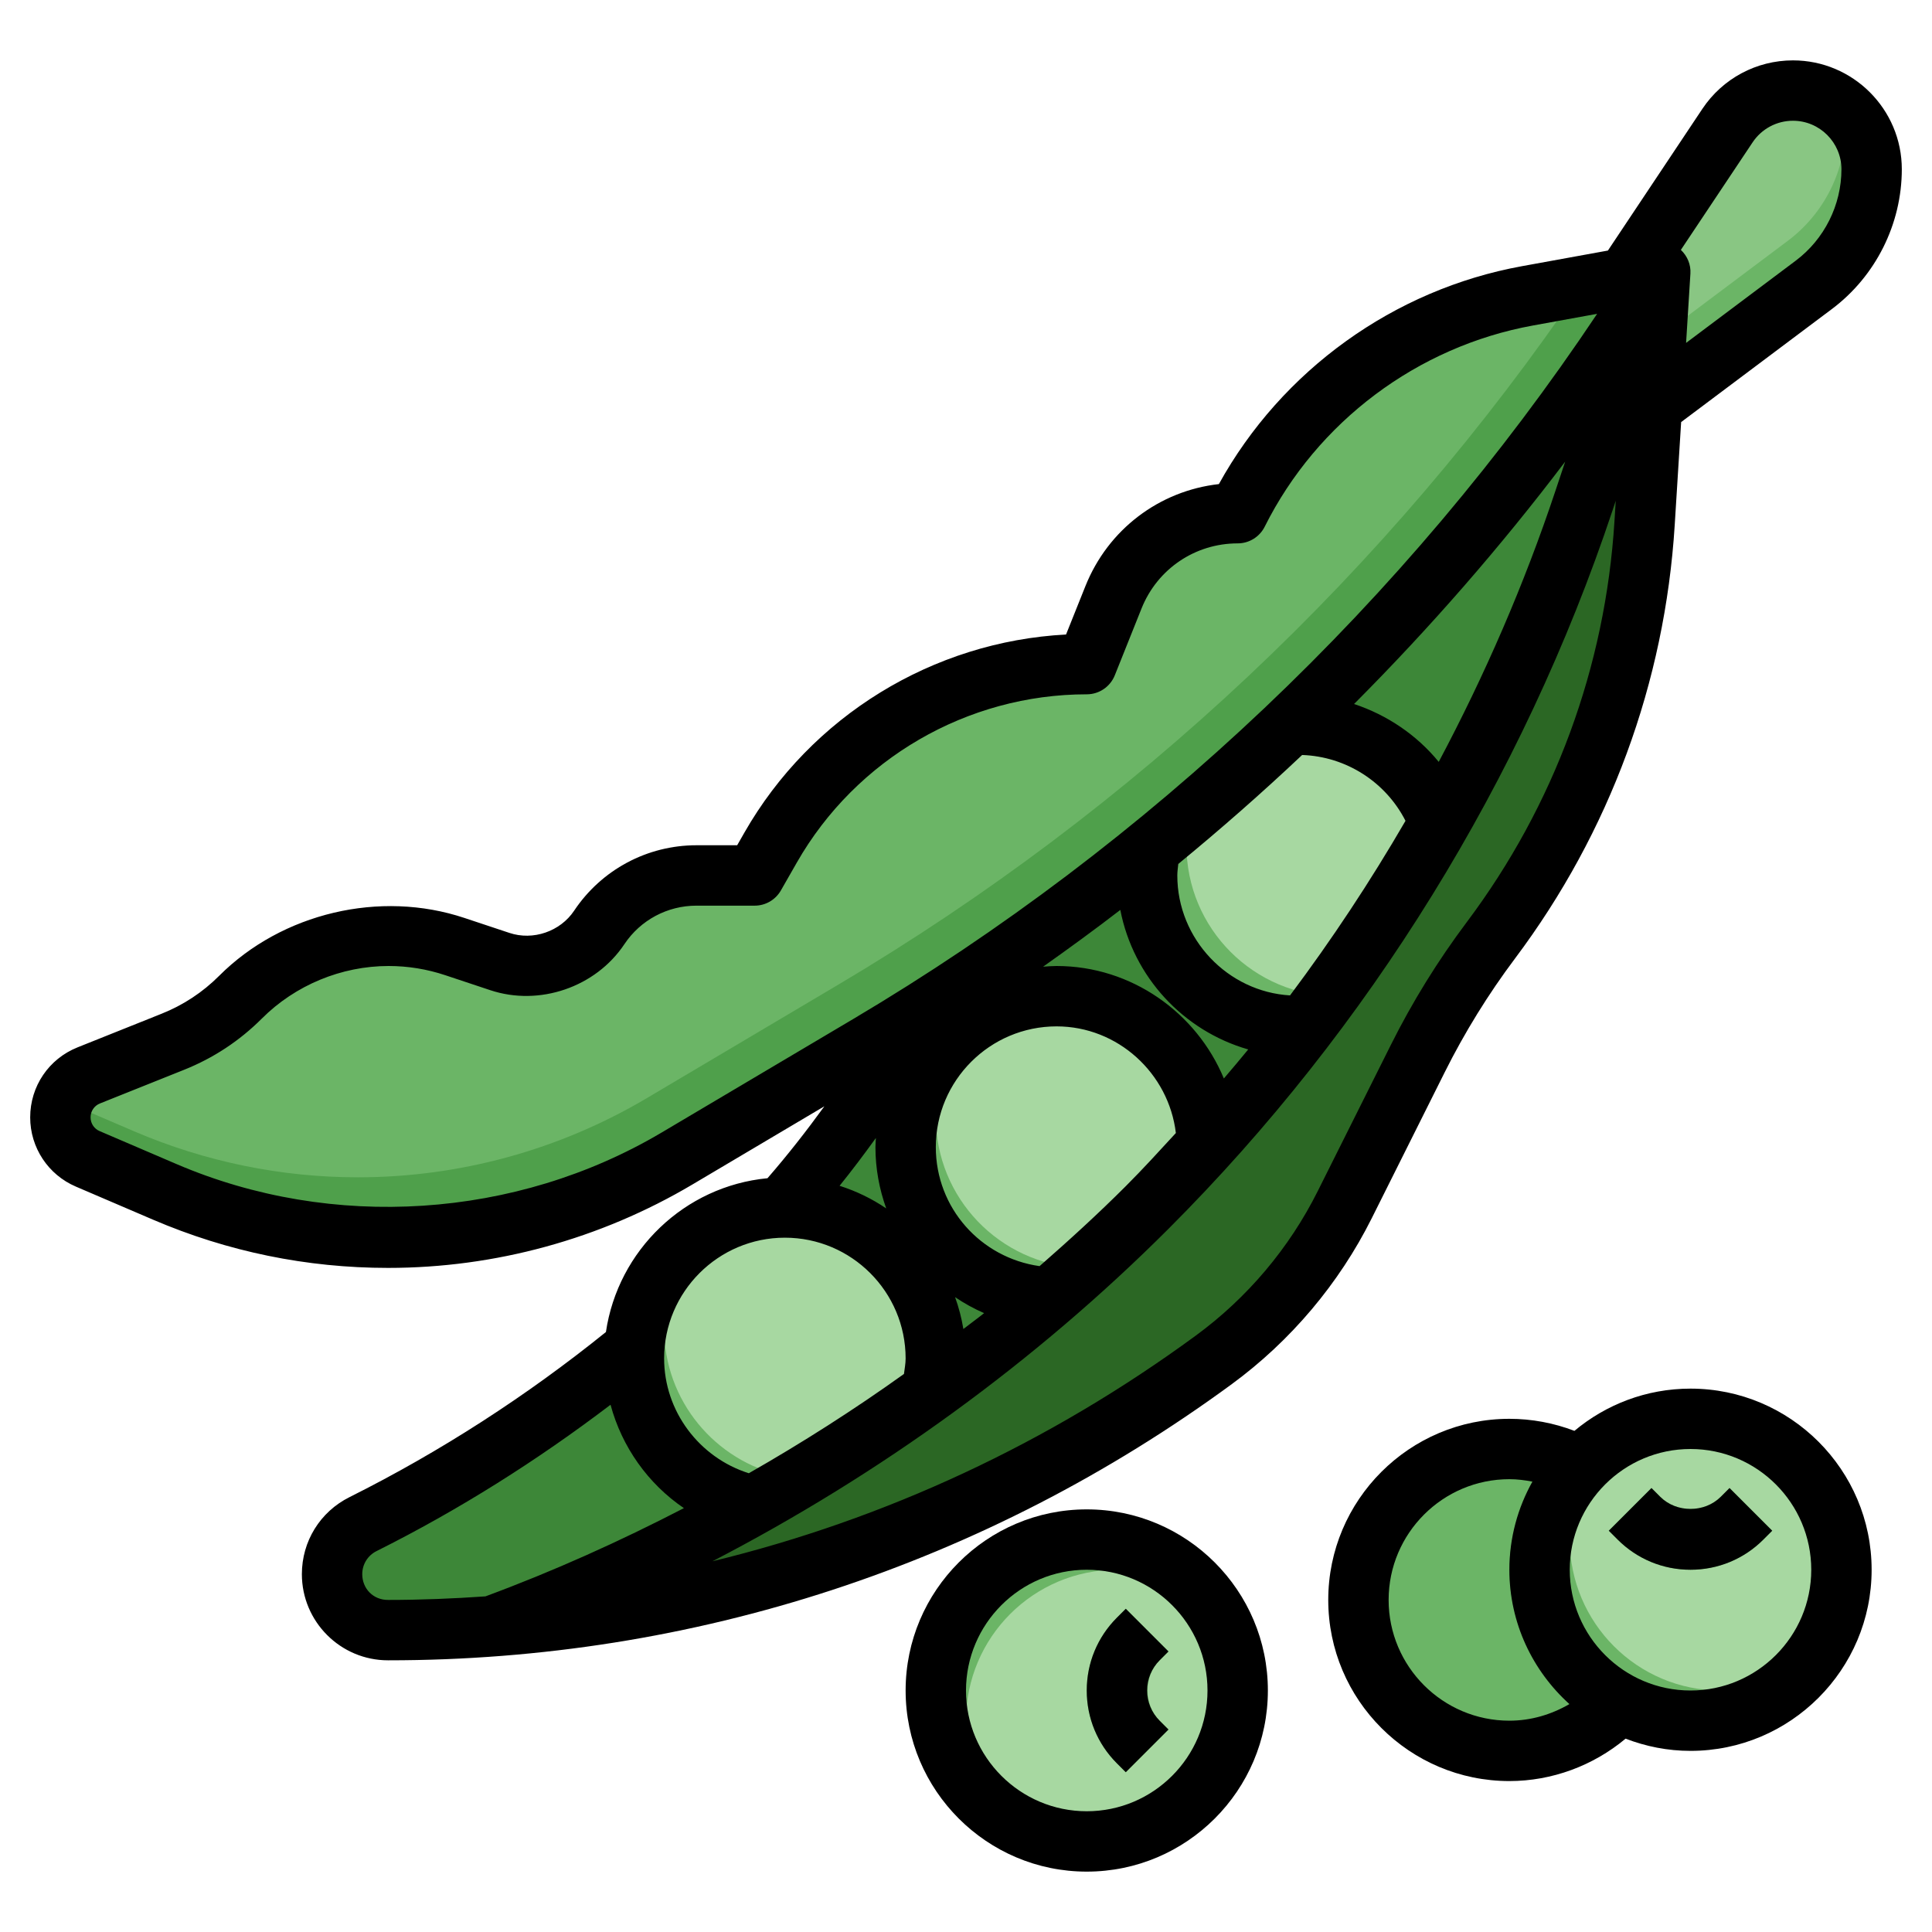
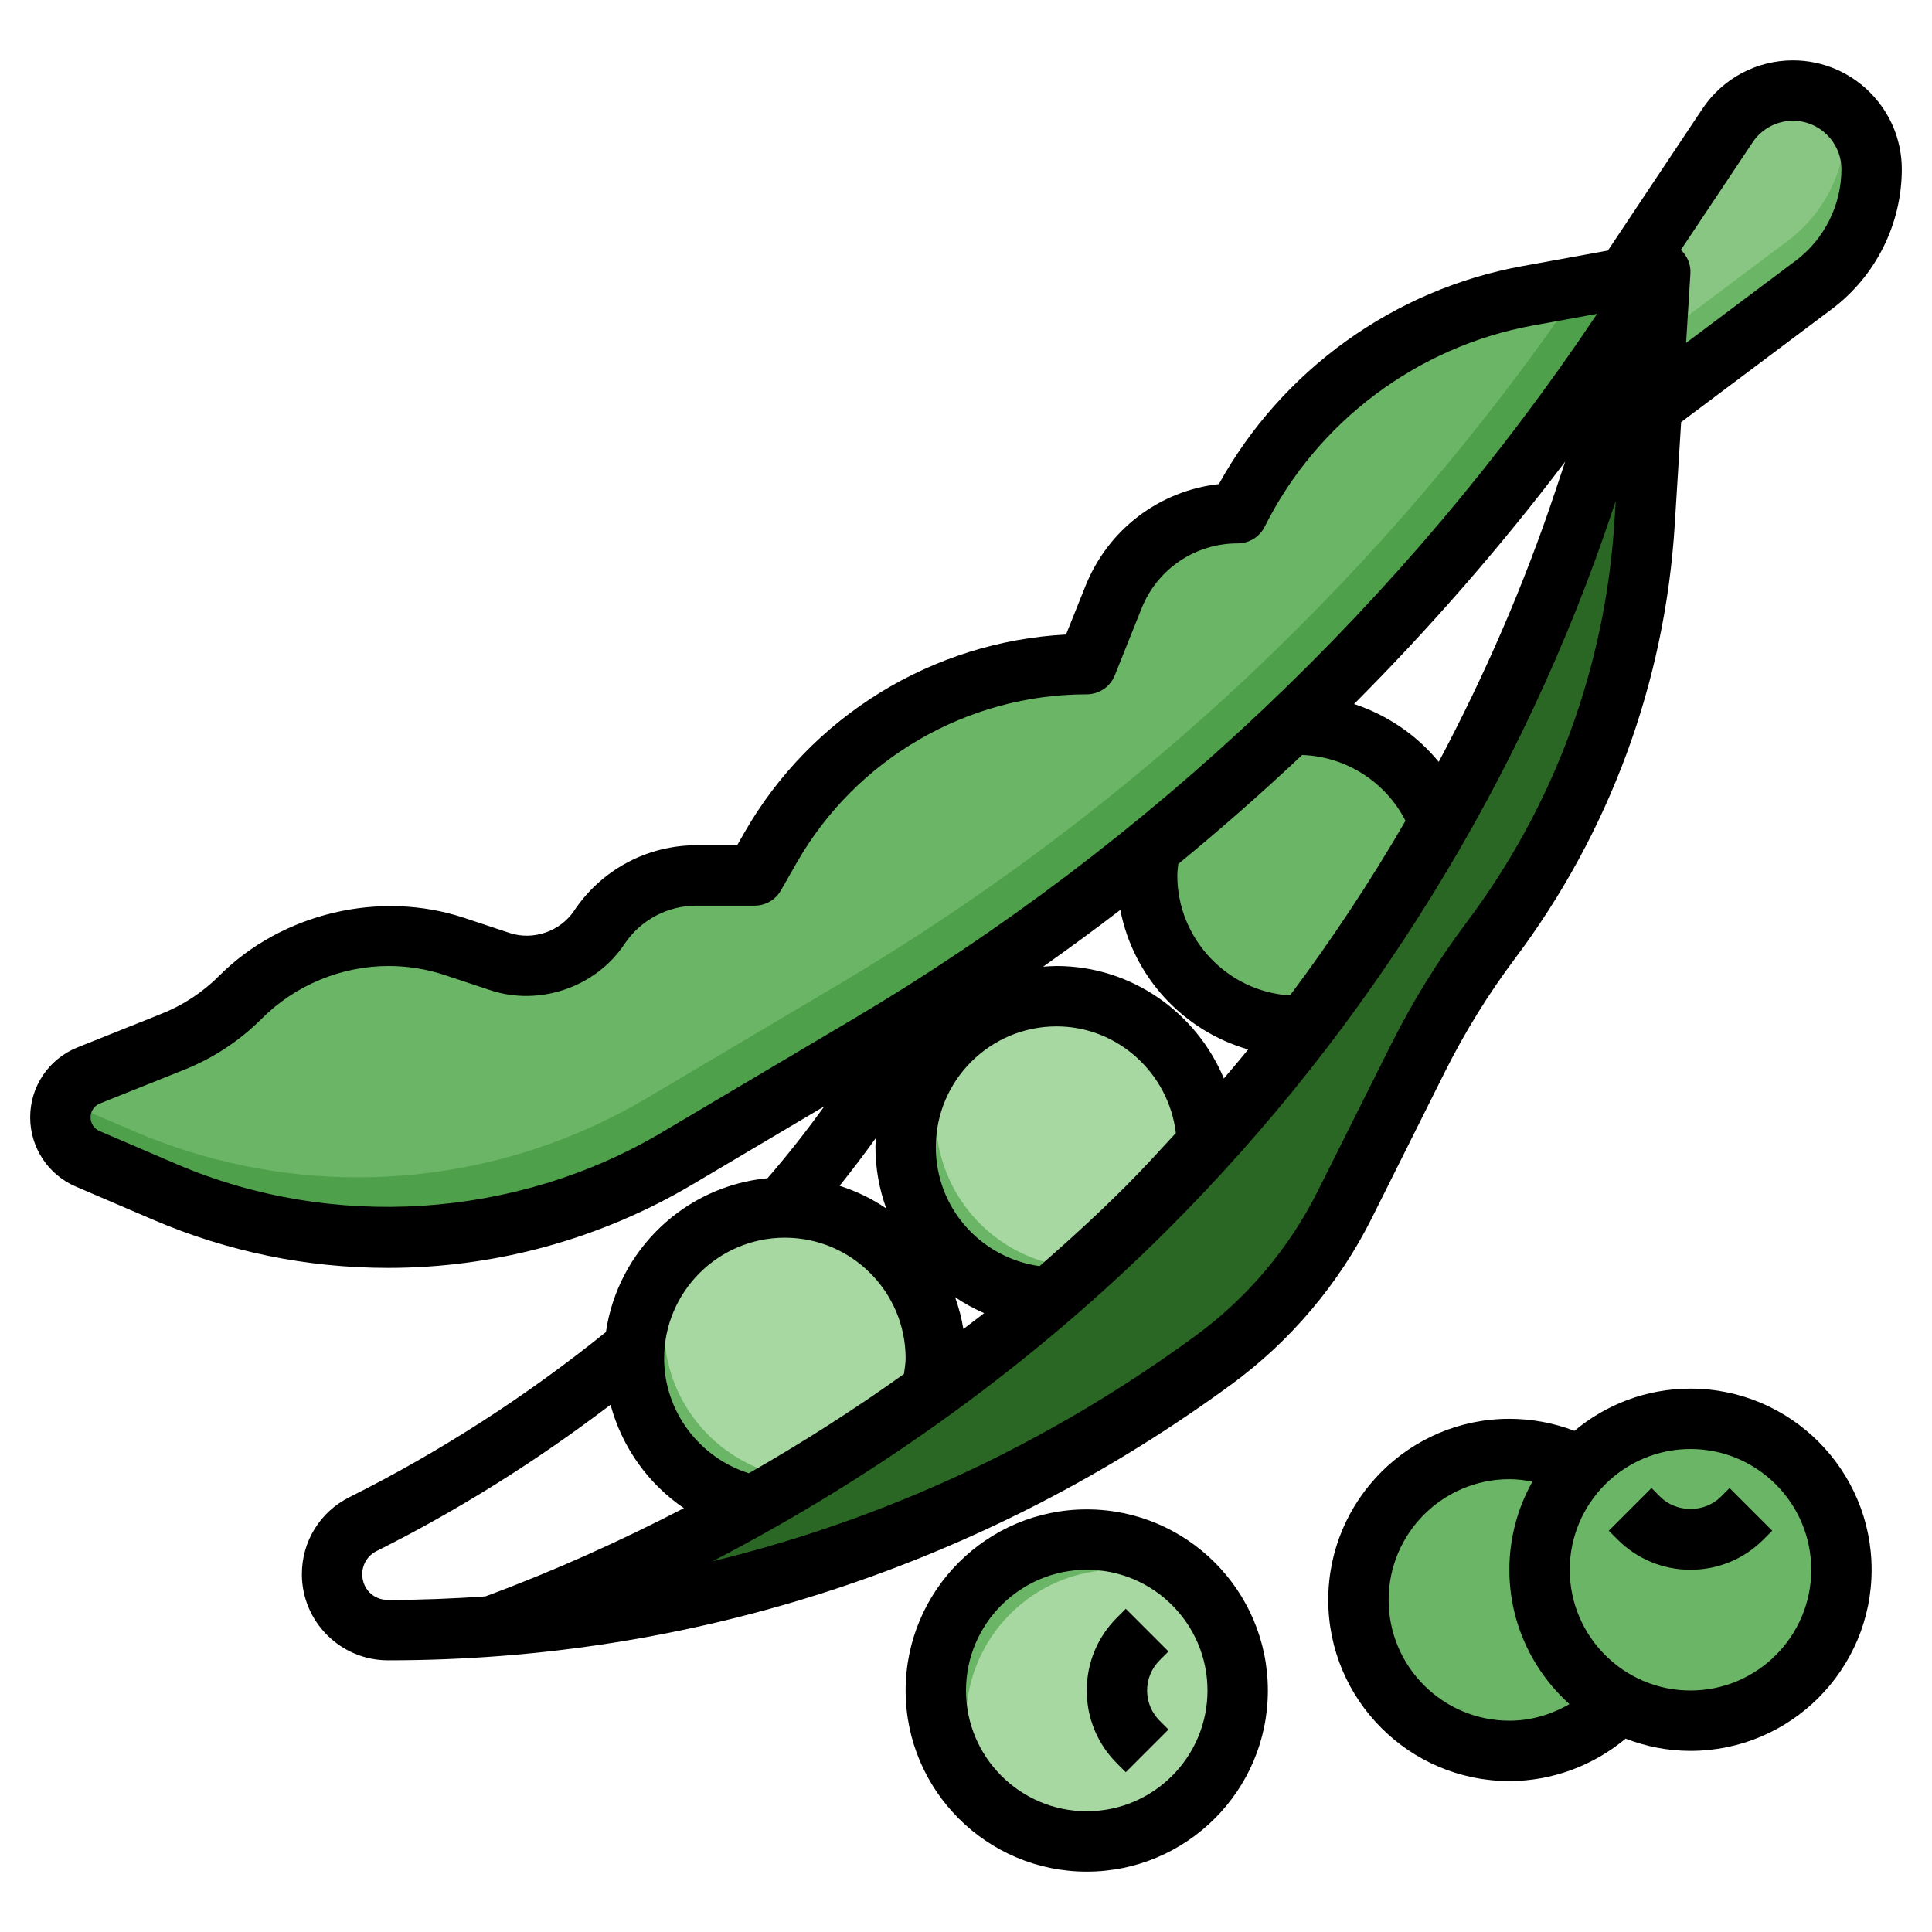
<svg xmlns="http://www.w3.org/2000/svg" id="Layer_3" enable-background="new 0 0 64 64" height="512" viewBox="0 0 64 64" width="512">
  <g>
    <g>
      <path d="m52.351 48.586c-.701-.374-1.501-.586-2.351-.586-2.761 0-5 2.239-5 5s2.239 5 5 5c1.441 0 2.74-.61 3.652-1.585" fill="#4fa04b" />
      <circle cx="56" cy="52" fill="#6bb566" r="5" />
-       <path d="m56 47c-1.125 0-2.152.385-2.988 1.012-.627.836-1.012 1.863-1.012 2.988 0 2.761 2.239 5 5 5 1.125 0 2.152-.385 2.988-1.012.627-.836 1.012-1.863 1.012-2.988 0-2.761-2.239-5-5-5z" fill="#a7d8a1" />
      <path d="m53.862 9.207 3.363-5.046c.483-.725 1.297-1.161 2.169-1.161 1.439 0 2.606 1.167 2.606 2.606 0 1.507-.709 2.926-1.915 3.83l-5.364 4.023" fill="#6bb566" />
      <path d="m61.087 3.64c-.456-.393-1.043-.64-1.693-.64-.872 0-1.685.436-2.169 1.161l-3.363 5.046.49 2.424 4.872-3.654c1.205-.904 1.915-2.323 1.915-3.83-.001-.173-.019-.343-.052-.507z" fill="#89c683" />
-       <path d="m55 9-.521 8.332c-.313 5.003-2.082 9.805-5.089 13.814-.925 1.233-1.737 2.547-2.426 3.926l-2.419 4.837c-1.016 2.031-2.5 3.791-4.331 5.134l-.008.006c-7.933 5.817-17.515 8.953-27.352 8.951-1.024 0-1.854-.83-1.854-1.854 0-.702.397-1.344 1.025-1.658 3.203-1.602 6.213-3.554 8.975-5.818l4.916-4.668c1.101-1.236 2.115-2.547 3.034-3.926l1.767-2.65z" fill="#3d8738" />
      <path d="m2.941 35.624 2.789-1.115c.838-.335 1.6-.838 2.238-1.476 1.301-1.302 3.066-2.033 4.906-2.033.746 0 1.487.12 2.194.356l1.49.497c.293.097.599.147.907.147.959 0 1.854-.479 2.386-1.277.718-1.076 1.926-1.723 3.22-1.723h1.929l.527-.922c2.148-3.759 6.144-6.078 10.473-6.078l.886-2.215c.673-1.682 2.302-2.785 4.114-2.785 1.889-3.777 5.445-6.445 9.6-7.2l4.4-.8c-6.571 10.513-15.566 19.298-26.232 25.619l-6.341 3.758c-2.898 1.717-6.204 2.623-9.573 2.623-2.543 0-5.059-.517-7.397-1.518l-2.55-1.093c-.55-.236-.907-.777-.907-1.376 0-.612.373-1.162.941-1.389z" fill="#4fa04b" />
      <g fill="#6bb566">
        <path d="m30.882 46.083c.077-.349.118-.711.118-1.083 0-2.761-2.239-5-5-5s-5 2.239-5 5c0 2.4 1.691 4.405 3.946 4.889l2.054.111 3-2z" />
        <path d="m39.999 37.9c-.053-2.715-2.271-4.9-4.999-4.9-2.761 0-5 2.239-5 5 0 2.685 2.116 4.875 4.771 4.995h2.263l2.966-2.995z" />
        <path d="m43 34c-2.761 0-5-2.239-5-5 0-.293.025-.58.074-.859l4.7-4.136c.075-.003.15-.005.226-.005 2.158 0 3.997 1.368 4.698 3.284v2.226l-2.607 4.49s-2.006 0-2.091 0z" />
        <path d="m56 52c-.912 0-1.77-.355-2.414-1l-.293-.293 1.414-1.414.293.293c.535.533 1.465.533 2 0l.293-.293 1.414 1.414-.293.293c-.644.645-1.502 1-2.414 1z" />
        <path d="m4.457 37.482c2.338 1.001 4.854 1.518 7.397 1.518 3.368 0 6.675-.906 9.573-2.623l6.341-3.758c9.815-5.817 18.211-13.725 24.609-23.142l-1.777.323c-4.155.755-7.711 3.423-9.6 7.2-1.812 0-3.441 1.103-4.114 2.785l-.886 2.215c-4.329 0-8.325 2.319-10.473 6.078l-.527.922h-1.929c-1.294 0-2.502.647-3.22 1.723-.532.798-1.427 1.277-2.386 1.277-.308 0-.614-.05-.907-.147l-1.49-.497c-.707-.236-1.448-.356-2.194-.356-1.84 0-3.605.731-4.906 2.032-.639.638-1.4 1.141-2.238 1.476l-2.789 1.115c-.393.157-.681.474-.829.853z" />
        <circle cx="36" cy="56" r="5" />
      </g>
      <path d="m41 56c0-1.125-.385-2.152-1.012-2.988-.836-.627-1.863-1.012-2.988-1.012-2.761 0-5 2.239-5 5 0 1.125.385 2.152 1.012 2.988.836.627 1.863 1.012 2.988 1.012 2.761 0 5-2.239 5-5z" fill="#a7d8a1" />
-       <path d="m36 56c0-.912.355-1.77 1-2.414l.293-.293 1.414 1.414-.293.293c-.533.535-.533 1.465 0 2l.293.293-1.414 1.414-.293-.293c-.645-.644-1-1.502-1-2.414z" fill="#6bb566" />
      <path d="m50 52c0-1.477.653-2.791 1.672-3.707-.524-.186-1.085-.293-1.672-.293-2.761 0-5 2.239-5 5s2.239 5 5 5c1.293 0 2.469-.493 3.357-1.299-1.95-.682-3.357-2.519-3.357-4.701z" fill="#6bb566" />
      <path d="m26 40c-1.125 0-2.152.385-2.988 1.012-.627.836-1.012 1.863-1.012 2.988 0 2.4 1.691 4.405 3.946 4.889l2.054.111 2.221-1.481.661-1.436c.077-.349.118-.711.118-1.083 0-2.761-2.239-5-5-5z" fill="#a7d8a1" />
      <path d="m35 33c-1.125 0-2.151.385-2.987 1.012-.627.835-1.013 1.863-1.013 2.988 0 2.685 2.116 4.875 4.771 4.995h2.253l1.976-1.995-.001-2.1c-.053-2.715-2.271-4.9-4.999-4.9z" fill="#a7d8a1" />
-       <path d="m44.302 33h1.369l2.026-3.491v-2.226c-.7-1.915-2.539-3.283-4.697-3.283-.076 0-.151.002-.226.005l-3.367 2.963c-.056.463-.104.899-.104 1.032-.001 2.761 2.238 5 4.999 5z" fill="#a7d8a1" />
      <path d="m55 9-.52 8.33c-.31 5-2.08 9.81-5.09 13.82-.92 1.23-1.74 2.54-2.43 3.92l-2.41 4.84c-1.02 2.03-2.51 3.79-4.34 5.13v.01c-7 5.13-15.28 8.17-23.89 8.81 8.13-2.99 15.54-7.72 21.68-13.86 3.29-3.29 6.17-6.94 8.6-10.87s4.4-8.13 5.87-12.55z" fill="#2b6724" />
    </g>
    <g>
      <path d="m47.858 35.52c.661-1.323 1.446-2.593 2.332-3.773 3.134-4.178 4.962-9.141 5.287-14.352l.213-3.413 4.994-3.745c1.451-1.088 2.316-2.818 2.316-4.631 0-1.988-1.618-3.606-3.606-3.606-1.209 0-2.331.601-3.001 1.606l-3.129 4.694-2.844.517c-4.249.772-7.962 3.453-10.043 7.219-1.974.223-3.669 1.5-4.421 3.379l-.642 1.604c-4.412.233-8.45 2.703-10.656 6.564l-.238.417h-1.349c-1.632 0-3.146.811-4.052 2.168-.46.688-1.36.999-2.146.735l-1.489-.495c-2.791-.932-6.042-.166-8.124 1.917-.546.546-1.186.968-1.902 1.254l-2.789 1.116c-.953.381-1.569 1.291-1.569 2.319 0 1.001.595 1.901 1.514 2.294l2.55 1.093c2.476 1.062 5.098 1.6 7.791 1.6 3.545 0 7.031-.955 10.082-2.763l4.372-2.591c-.596.82-1.221 1.62-1.885 2.383-2.748.263-4.953 2.388-5.352 5.095-2.624 2.116-5.476 3.96-8.493 5.469-.975.486-1.579 1.464-1.579 2.552 0 1.574 1.28 2.854 2.854 2.854h.01c10.116 0 19.776-3.162 27.942-9.15 1.949-1.43 3.552-3.329 4.634-5.493zm-18.501 4.51c-.471-.32-.991-.573-1.545-.749.417-.517.815-1.046 1.203-1.584-.005.101-.015.201-.015.303 0 .713.13 1.395.357 2.03zm2.556 3.995c-.06-.364-.152-.716-.275-1.055.302.204.623.382.962.529-.224.18-.459.348-.687.526zm2.524-2.083c-1.952-.276-3.437-1.929-3.437-3.942 0-2.206 1.794-4 4-4 2.03 0 3.716 1.555 3.952 3.533-.546.594-1.089 1.19-1.659 1.76-.917.917-1.877 1.793-2.856 2.649zm6.105-6.216c-.905-2.178-3.059-3.726-5.542-3.726-.151 0-.298.012-.446.023.864-.612 1.72-1.235 2.558-1.881.43 2.221 2.088 4.006 4.237 4.622-.264.325-.536.643-.807.962zm2.192-2.752c-2.06-.121-3.734-1.861-3.734-3.974 0-.127.02-.253.032-.38 1.408-1.157 2.778-2.359 4.103-3.61 1.459.05 2.77.896 3.424 2.181-1.161 2.001-2.438 3.932-3.825 5.783zm4.926-7.736c-.731-.894-1.712-1.554-2.805-1.917 2.508-2.516 4.847-5.196 6.993-8.028l-.325.974c-1.03 3.091-2.333 6.091-3.863 8.971zm10.397-20.522c.298-.448.798-.716 1.337-.716.885 0 1.606.721 1.606 1.606 0 1.186-.566 2.318-1.515 3.03l-3.631 2.723.143-2.297c.019-.296-.101-.581-.316-.784zm-36.14 32.801c-4.826 2.859-10.909 3.256-16.066 1.046l-2.551-1.094c-.182-.077-.3-.256-.3-.455 0-.204.122-.386.312-.461l2.789-1.116c.97-.388 1.836-.959 2.574-1.697 1.105-1.106 2.636-1.74 4.199-1.74.64 0 1.271.103 1.879.306l1.488.495c1.623.541 3.491-.097 4.442-1.523.533-.8 1.426-1.277 2.388-1.277h1.929c.358 0 .689-.192.868-.504l.527-.922c1.965-3.439 5.645-5.575 9.605-5.575.409 0 .776-.249.929-.629l.886-2.215c.524-1.309 1.774-2.156 3.185-2.156.379 0 .725-.214.895-.553 1.738-3.477 5.06-5.968 8.884-6.664l2.128-.387c-6.343 9.494-14.824 17.541-24.647 23.362zm4.083 3.483c2.206 0 4 1.794 4 4 0 .172-.034.342-.055.514-1.654 1.184-3.372 2.28-5.139 3.289-1.643-.518-2.806-2.054-2.806-3.803 0-2.206 1.794-4 4-4zm-13.138 12c-.507.004-.862-.382-.862-.854 0-.325.181-.618.473-.764 2.73-1.365 5.323-3.001 7.752-4.848.377 1.4 1.242 2.617 2.43 3.425-2.135 1.105-4.327 2.092-6.574 2.923-1.067.074-2.14.118-3.219.118zm26.752-8.758c-4.862 3.565-10.28 6.083-16.015 7.478 5.558-2.881 10.698-6.604 15.108-11.013 6.651-6.651 11.739-14.884 14.713-23.807l.104-.312-.043.681c-.301 4.82-1.992 9.412-4.891 13.276-.958 1.276-1.807 2.648-2.521 4.079l-2.419 4.837c-.94 1.882-2.333 3.533-4.036 4.781z" />
      <path d="m36 50c-3.309 0-6 2.691-6 6s2.691 6 6 6 6-2.691 6-6-2.691-6-6-6zm0 10c-2.206 0-4-1.794-4-4s1.794-4 4-4 4 1.794 4 4-1.794 4-4 4z" />
      <path d="m56 46c-1.462 0-2.803.527-3.845 1.399-.684-.262-1.417-.399-2.155-.399-3.309 0-6 2.691-6 6s2.691 6 6 6c1.41 0 2.776-.508 3.85-1.405.669.258 1.392.405 2.15.405 3.309 0 6-2.691 6-6s-2.691-6-6-6zm-6 11c-2.206 0-4-1.794-4-4s1.794-4 4-4c.257 0 .512.032.763.081-.484.865-.763 1.859-.763 2.919 0 1.766.771 3.351 1.989 4.45-.599.347-1.273.55-1.989.55zm6-1c-2.206 0-4-1.794-4-4s1.794-4 4-4 4 1.794 4 4-1.794 4-4 4z" />
      <path d="m57 49.586c-.535.533-1.465.533-2 0l-.293-.293-1.414 1.414.293.293c.645.645 1.502 1 2.414 1s1.77-.355 2.414-1l.293-.293-1.414-1.414z" />
      <path d="m38.707 54.707-1.414-1.414-.293.293c-.645.645-1 1.502-1 2.414s.355 1.77 1 2.414l.293.293 1.414-1.414-.293-.293c-.267-.268-.414-.622-.414-1s.147-.732.414-1z" />
    </g>
  </g>
</svg>